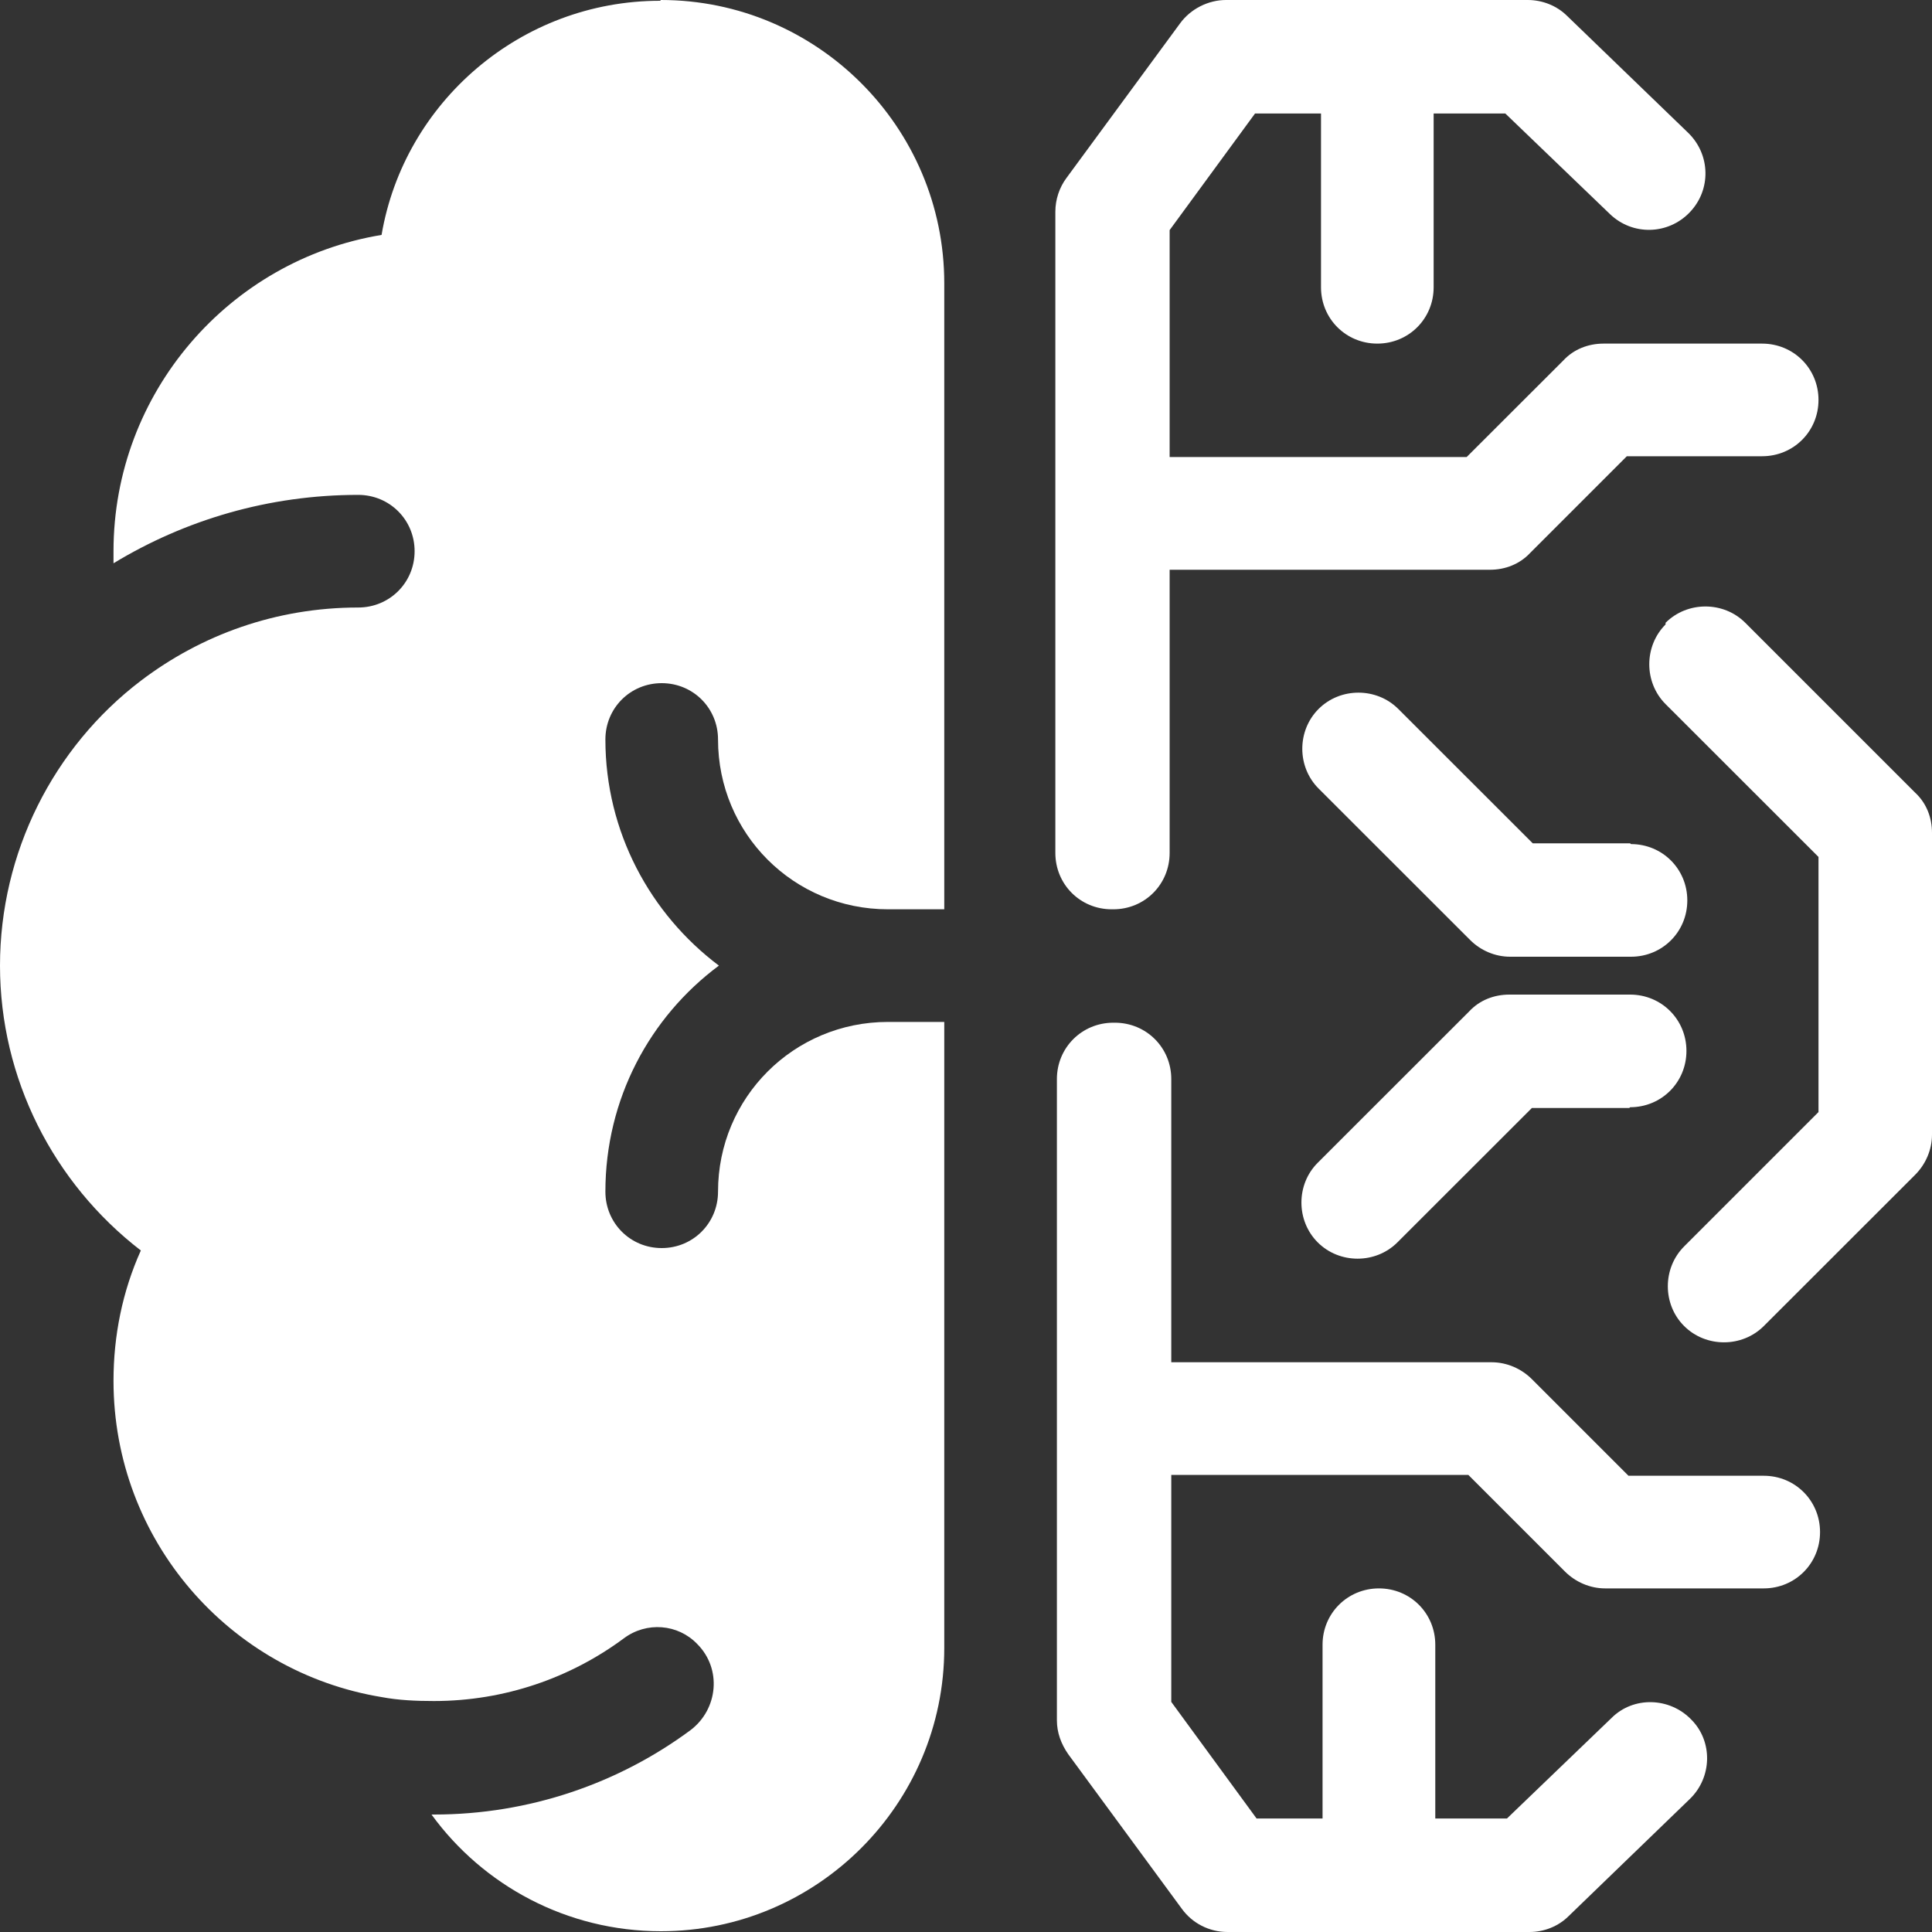
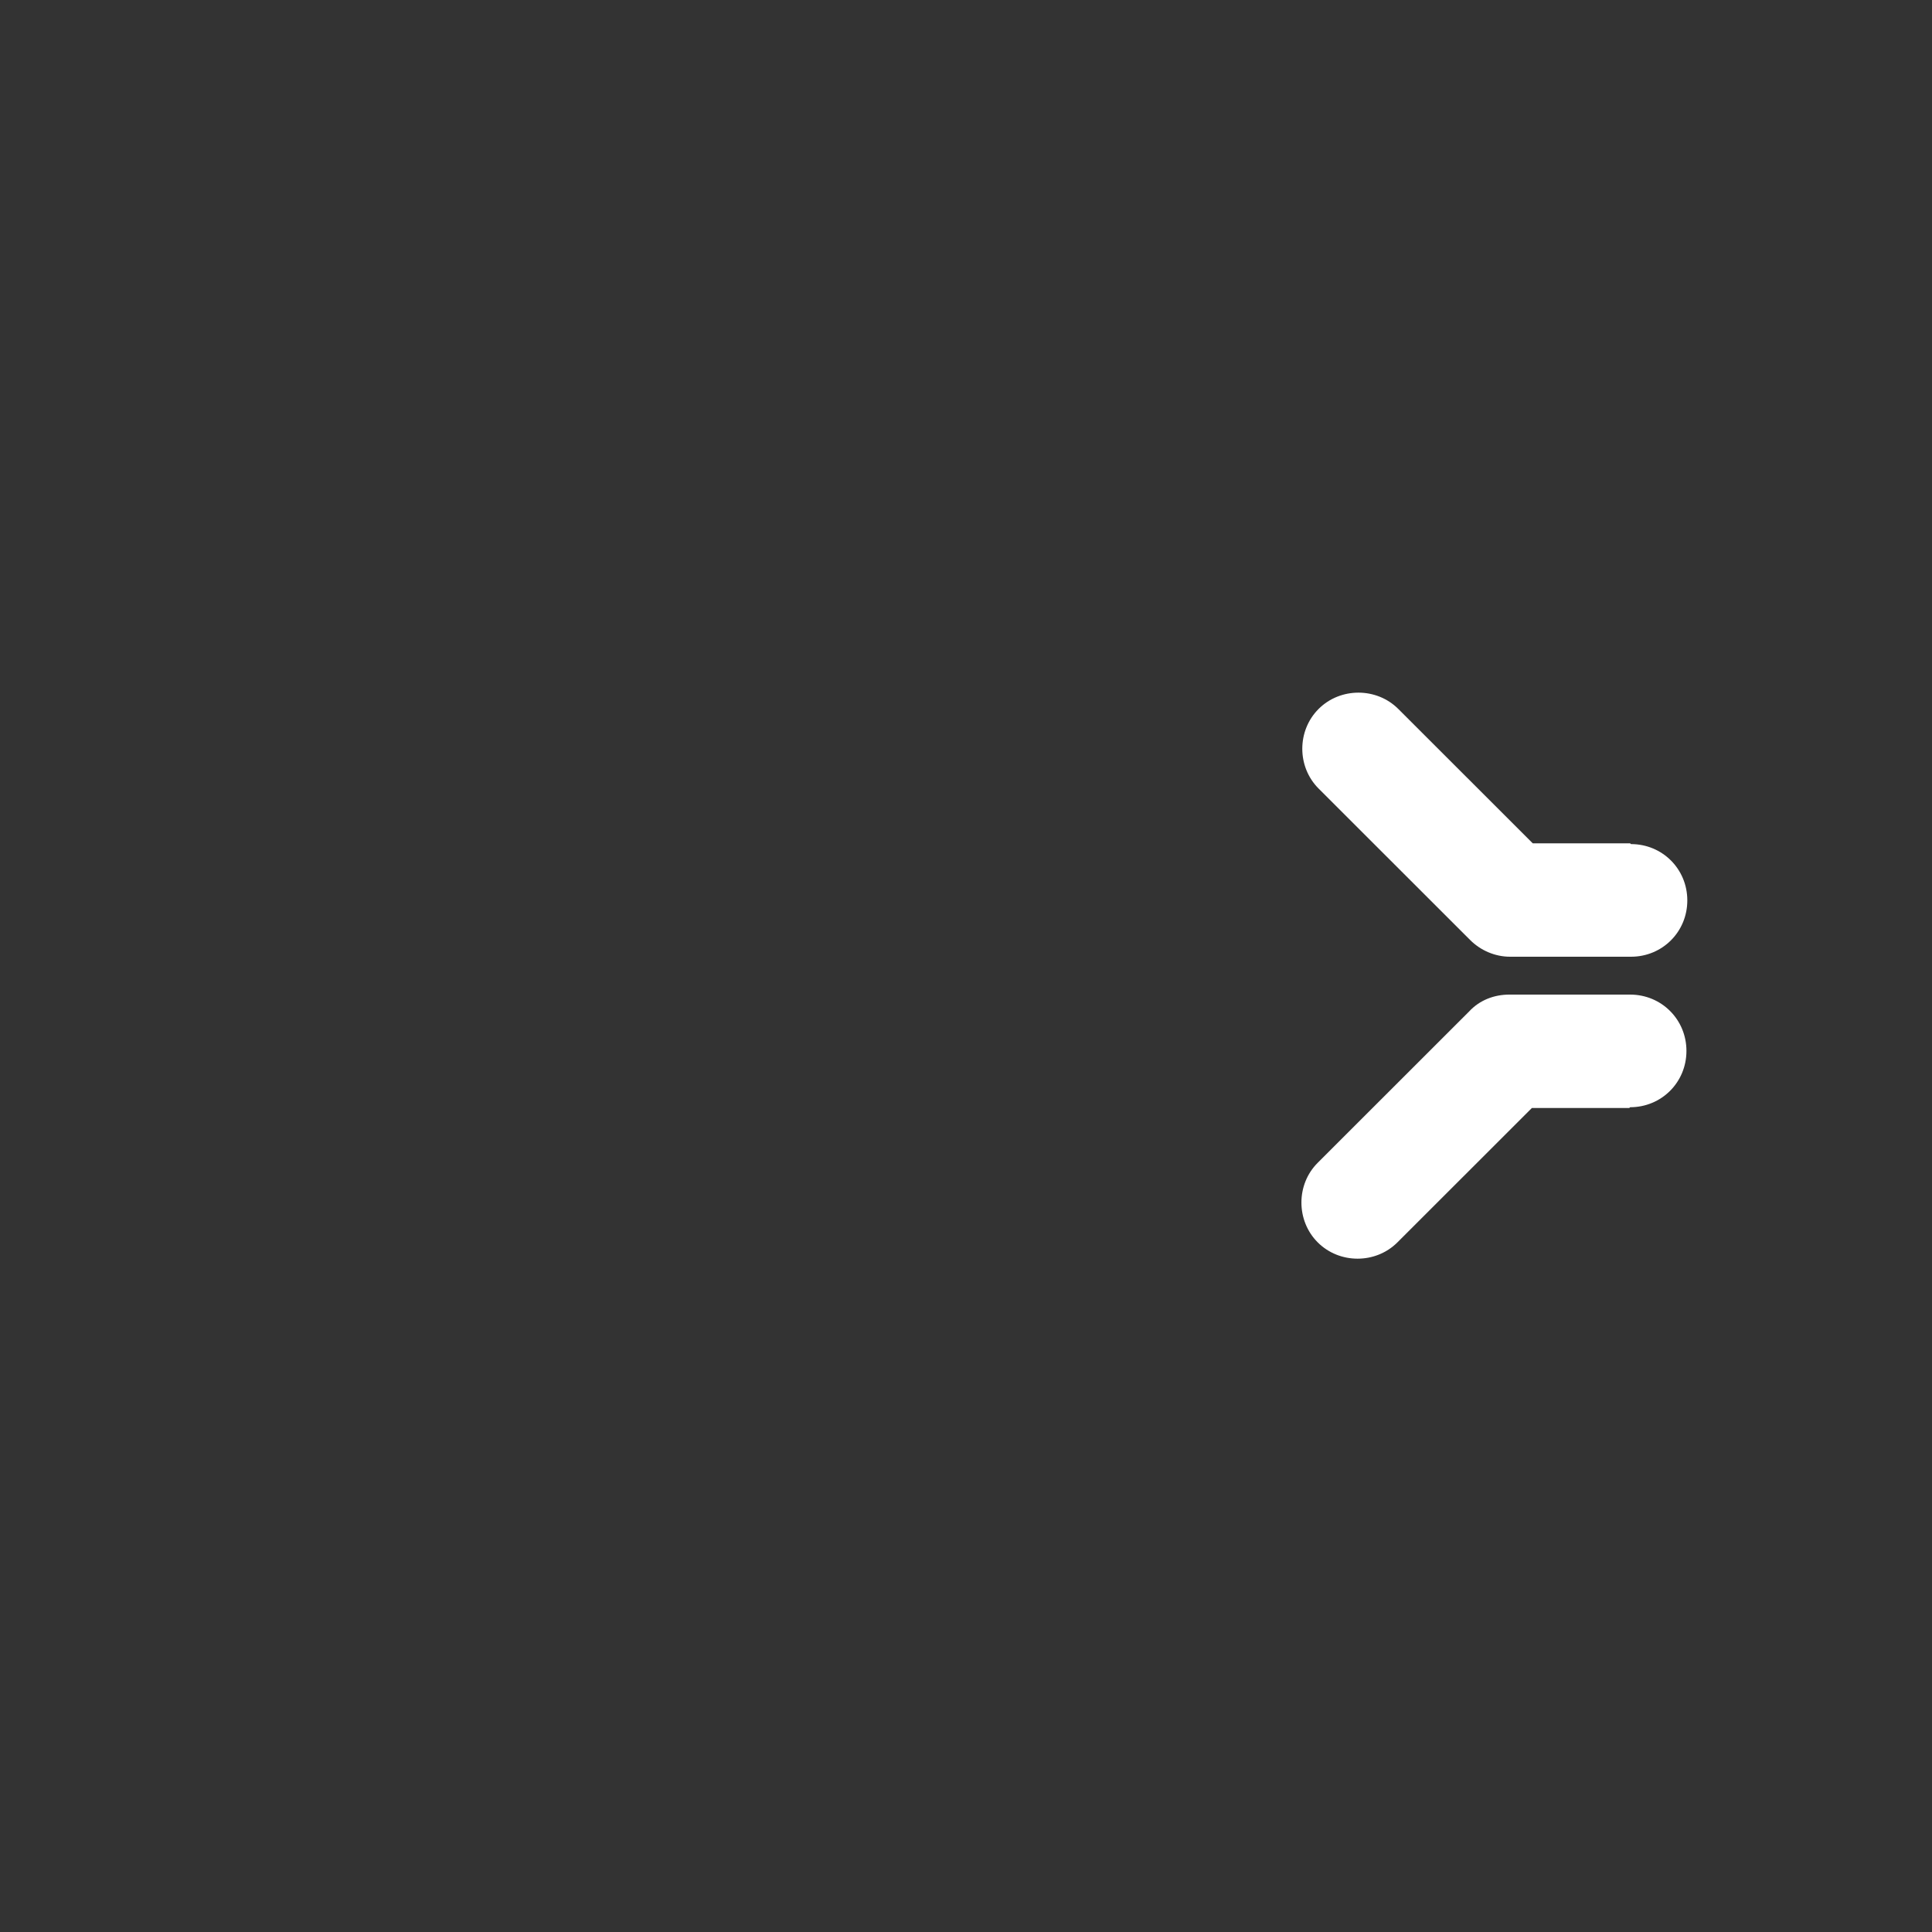
<svg xmlns="http://www.w3.org/2000/svg" width="20" height="20" viewBox="0 0 20 20" fill="none">
  <rect x="0" y="0" width="20" height="20" fill="#333333" stroke="none" />
  <g id="icon / Machine Learning">
-     <path id="Vector" d="M17.242 6.464C17.017 6.689 17.017 7.064 17.242 7.289L18.825 8.871V11.512L17.434 12.903C17.209 13.128 17.209 13.503 17.434 13.727C17.659 13.952 18.034 13.952 18.259 13.727L19.825 12.162C19.934 12.053 20 11.903 20 11.745V8.621C20 8.463 19.942 8.313 19.825 8.205L18.067 6.447C17.842 6.222 17.467 6.222 17.242 6.447V6.464Z" fill="white" />
-     <path id="Vector_2" d="M11.525 9.413C11.85 9.413 12.108 9.155 12.108 8.83V5.898H15.425C15.583 5.898 15.733 5.839 15.841 5.723L16.841 4.723H18.241C18.567 4.723 18.825 4.465 18.825 4.14C18.825 3.815 18.567 3.557 18.241 3.557H16.6C16.442 3.557 16.291 3.615 16.183 3.732L15.183 4.731H12.108V2.382L12.992 1.175H13.675V2.974C13.675 3.299 13.933 3.557 14.258 3.557C14.583 3.557 14.841 3.299 14.841 2.974V1.175H15.583L16.666 2.216C16.9 2.441 17.267 2.432 17.491 2.199C17.716 1.966 17.708 1.599 17.475 1.374L16.225 0.167C16.116 0.058 15.966 0 15.816 0H12.691C12.508 0 12.325 0.092 12.216 0.242L11.041 1.841C10.966 1.941 10.925 2.066 10.925 2.191V8.83C10.925 9.155 11.183 9.413 11.508 9.413H11.525Z" fill="white" />
    <path id="Vector_3" d="M16.875 8.73H15.867L14.475 7.339C14.25 7.114 13.875 7.114 13.65 7.339C13.425 7.564 13.425 7.938 13.65 8.163L15.217 9.729C15.325 9.838 15.475 9.904 15.633 9.904H16.884C17.209 9.904 17.467 9.646 17.467 9.321C17.467 8.996 17.209 8.738 16.884 8.738L16.875 8.73Z" fill="white" />
    <path id="Vector_4" d="M16.875 11.462C17.2 11.462 17.458 11.204 17.458 10.879C17.458 10.554 17.2 10.296 16.875 10.296H15.625C15.466 10.296 15.316 10.354 15.208 10.471L13.641 12.037C13.416 12.261 13.416 12.636 13.641 12.861C13.866 13.086 14.241 13.086 14.466 12.861L15.858 11.47H16.866L16.875 11.462Z" fill="white" />
-     <path id="Vector_5" d="M11.525 10.587C11.2 10.587 10.941 10.845 10.941 11.17V17.809C10.941 17.934 10.983 18.051 11.058 18.159L12.233 19.758C12.341 19.908 12.516 20 12.708 20H15.833C15.983 20 16.133 19.942 16.241 19.833L17.491 18.625C17.725 18.401 17.733 18.026 17.508 17.801C17.283 17.568 16.908 17.559 16.683 17.784L15.6 18.825H14.858V17.026C14.858 16.701 14.6 16.443 14.275 16.443C13.95 16.443 13.691 16.701 13.691 17.026V18.825H13.008L12.125 17.618V15.268H15.2L16.2 16.268C16.308 16.376 16.458 16.443 16.616 16.443H18.258C18.583 16.443 18.841 16.185 18.841 15.86C18.841 15.535 18.583 15.277 18.258 15.277H16.858L15.858 14.277C15.75 14.169 15.6 14.102 15.441 14.102H12.125V11.17C12.125 10.845 11.866 10.587 11.541 10.587H11.525Z" fill="white" />
-     <path id="Vector_6" d="M6.833 0.008C5.392 0.008 4.183 1.058 3.95 2.432C2.375 2.691 1.175 4.065 1.175 5.706C1.175 5.748 1.175 5.789 1.175 5.831C1.917 5.381 2.783 5.123 3.708 5.123C4.033 5.123 4.292 5.381 4.292 5.706C4.292 6.031 4.033 6.289 3.708 6.289C2.858 6.289 2.083 6.572 1.458 7.047C0.55 7.738 0 8.83 0 9.996C0 11.162 0.55 12.245 1.458 12.945C1.267 13.369 1.175 13.828 1.175 14.294C1.175 15.943 2.375 17.309 3.95 17.568C4.125 17.601 4.308 17.609 4.492 17.609C5.225 17.609 5.908 17.368 6.458 16.96C6.692 16.785 7.017 16.81 7.217 17.018C7.475 17.276 7.433 17.693 7.15 17.909C6.408 18.459 5.483 18.784 4.492 18.784H4.467C5 19.517 5.867 19.992 6.842 19.992C8.458 19.992 9.775 18.676 9.775 17.06V10.579H9.192C8.217 10.579 7.433 11.362 7.433 12.336C7.433 12.661 7.175 12.92 6.85 12.92C6.525 12.92 6.267 12.661 6.267 12.336C6.267 11.379 6.725 10.529 7.442 9.996C6.733 9.463 6.267 8.613 6.267 7.655C6.267 7.33 6.525 7.072 6.85 7.072C7.175 7.072 7.433 7.33 7.433 7.655C7.433 8.63 8.217 9.413 9.192 9.413H9.775V2.932C9.775 1.316 8.458 0 6.842 0L6.833 0.008Z" fill="white" />
  </g>
</svg>